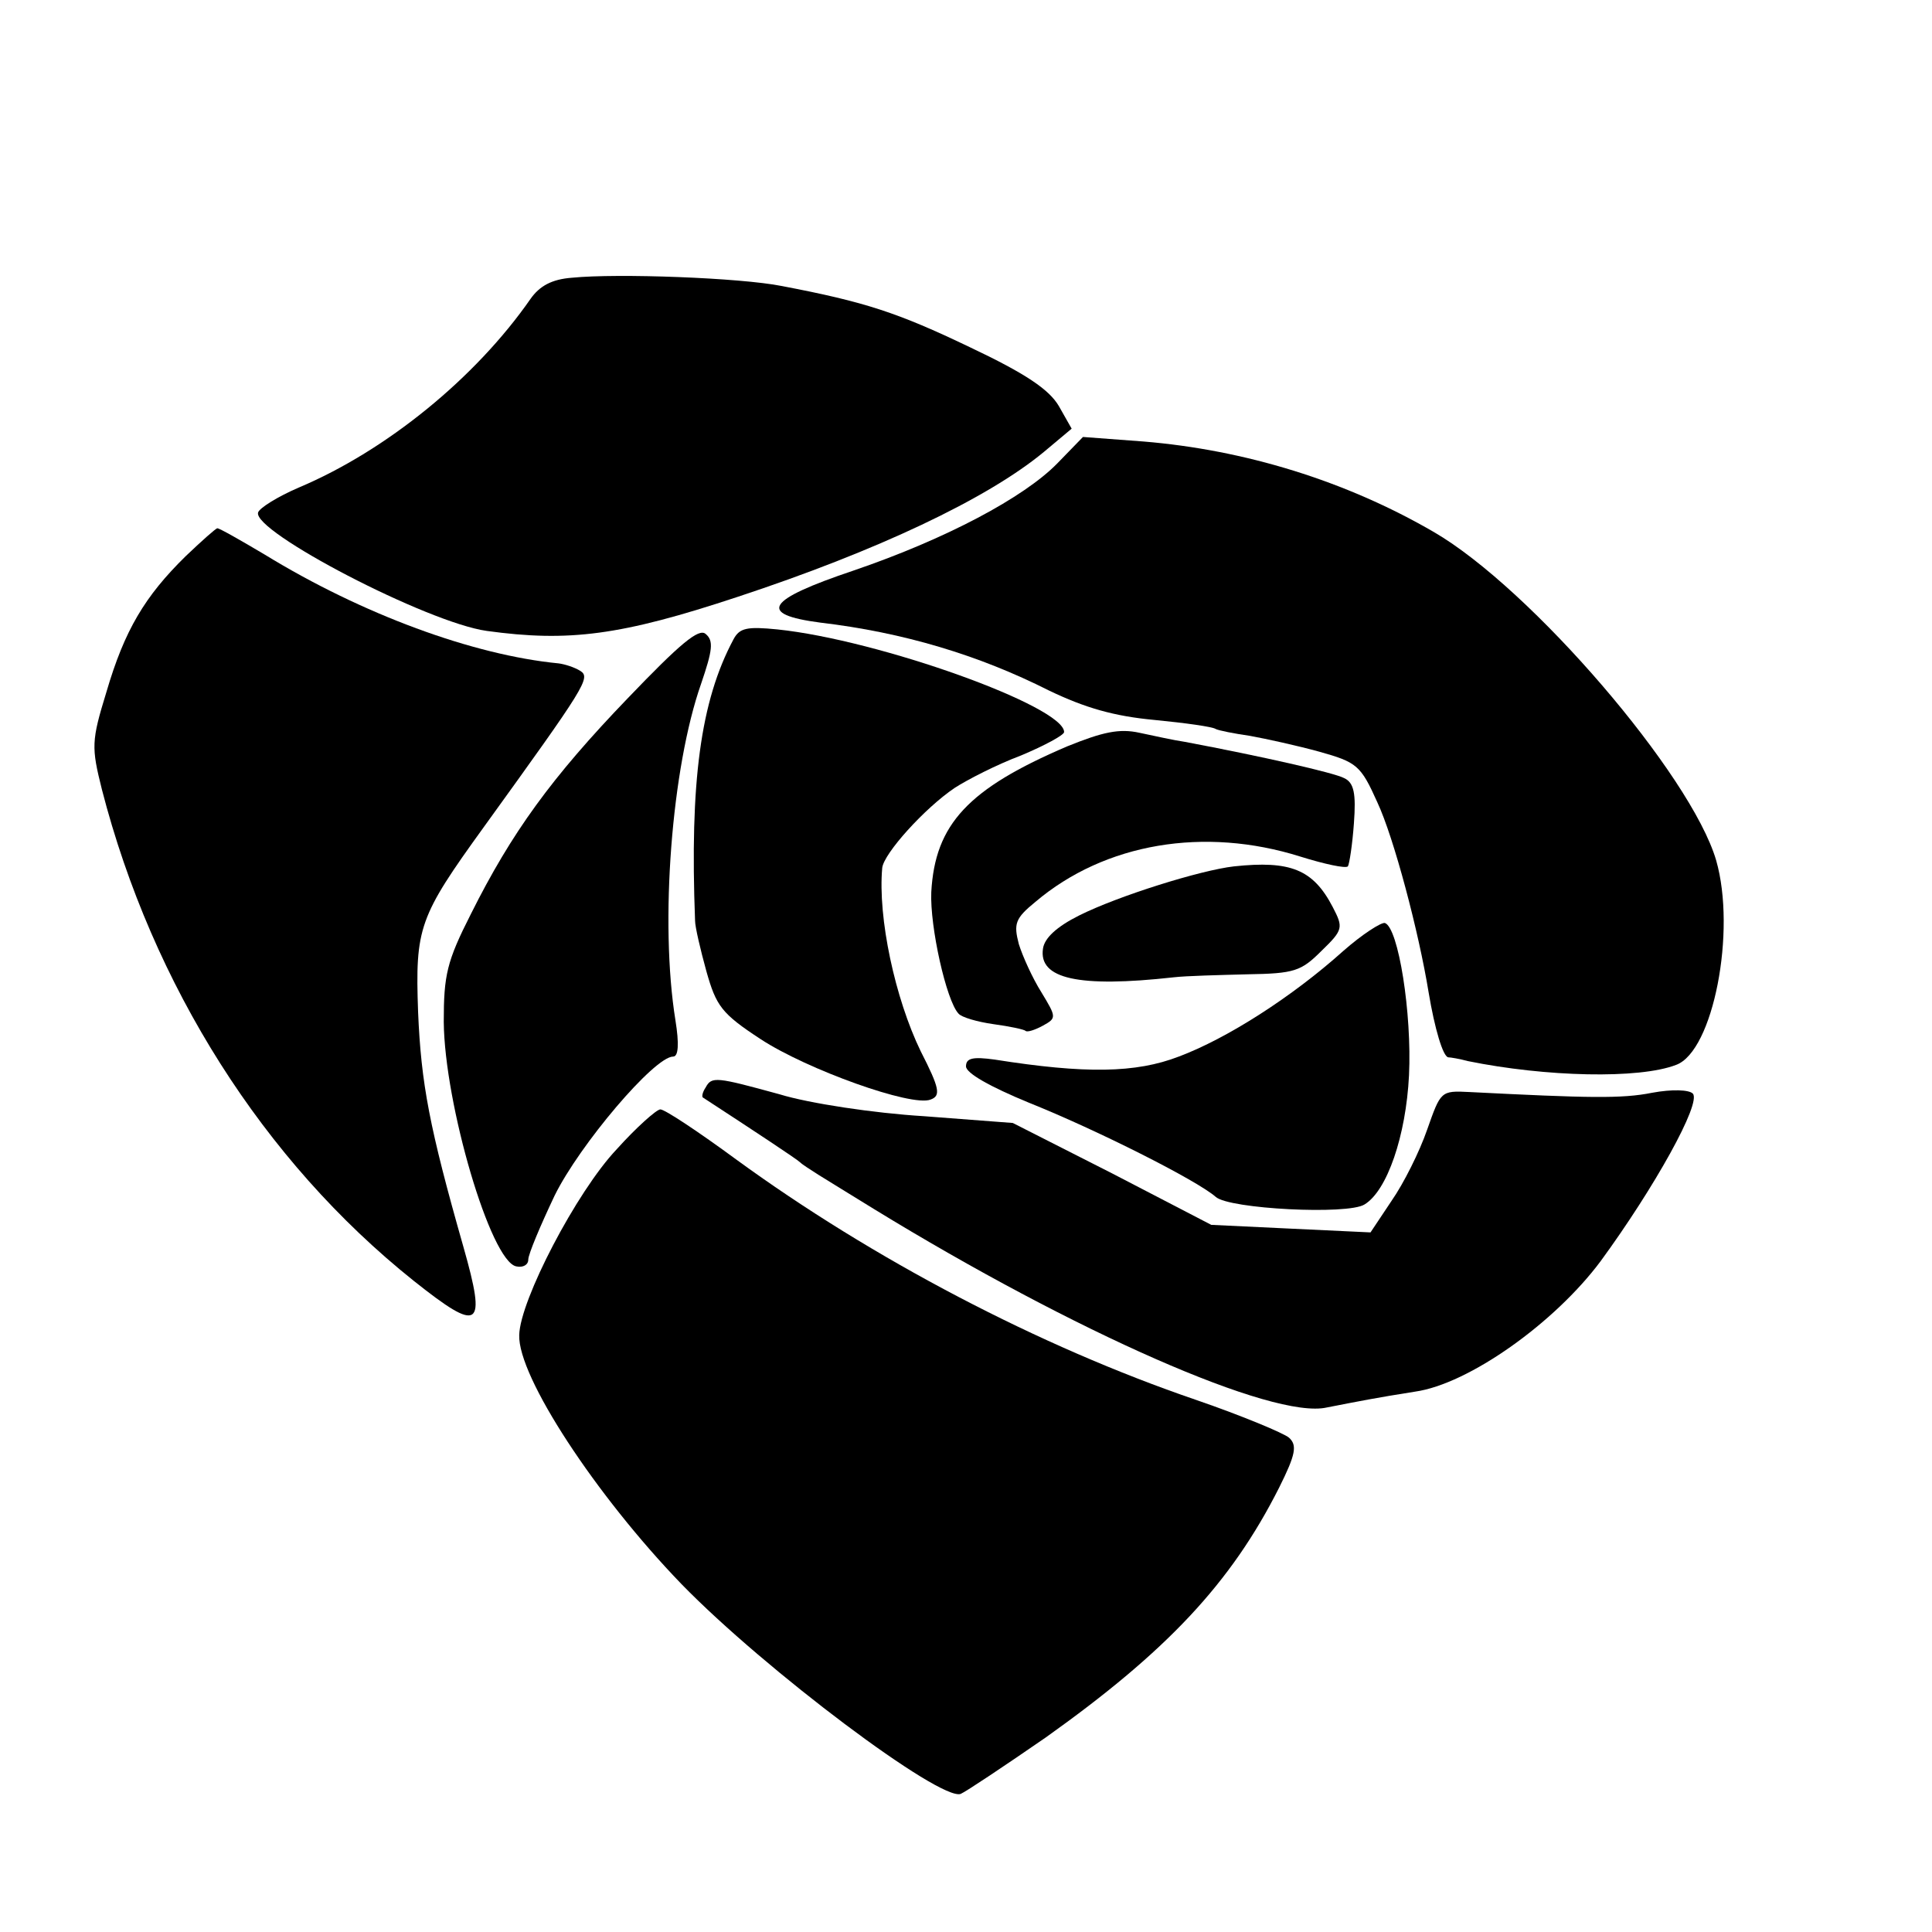
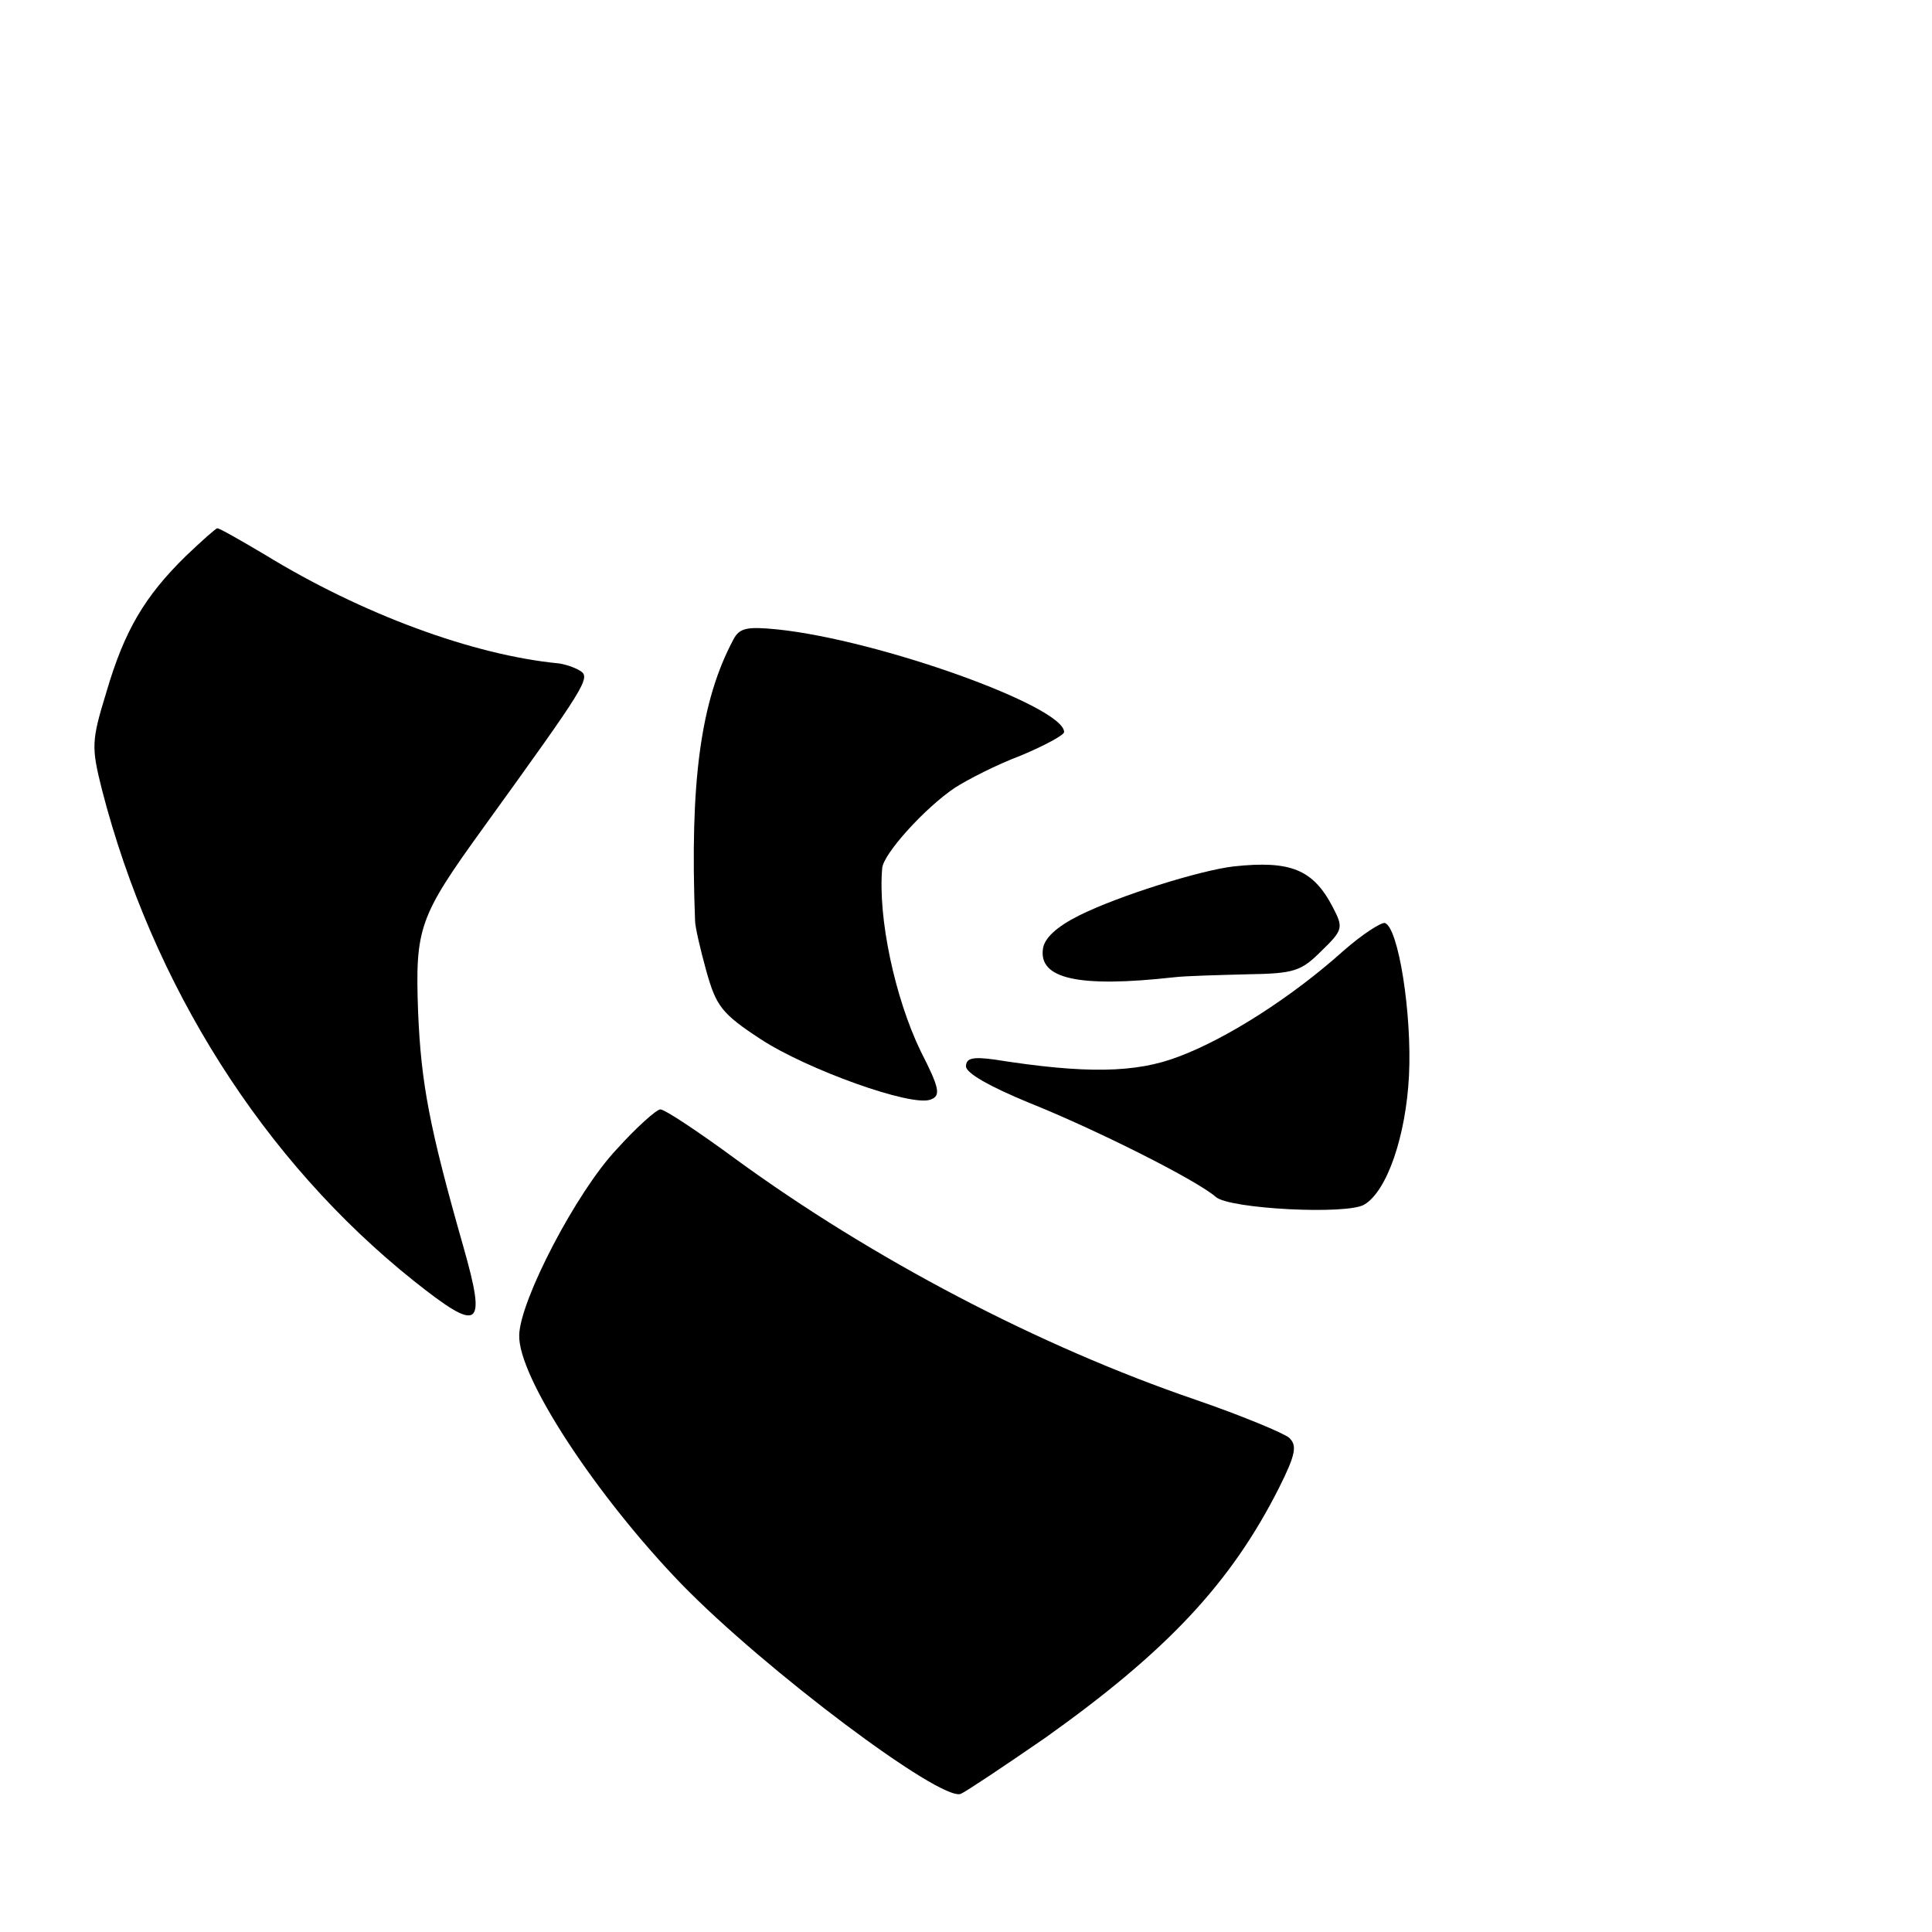
<svg xmlns="http://www.w3.org/2000/svg" version="1.0" width="256pt" height="256pt" viewBox="0 0 256 256" preserveAspectRatio="xMidYMid meet">
  <g transform="translate(0,256) scale(0.1,-0.1)" fill="#000000" stroke="none">
-     <path d="M758 2192 c-27 -2 -43 -11 -55 -28 -73 -105 -191 -201 -307 -250 -28 -12 -52 -27 -54 -33 -8 -25 224 -146 303 -157 109 -15 178 -6 332 45 185 61 331 130 406 192 l37 31 -17 30 c-13 22 -44 43 -118 78 -96 46 -139 60 -249 81 -55 11 -218 17 -278 11z" />
-     <path d="M1401 1946 c-44 -45 -147 -100 -270 -142 -116 -39 -128 -58 -44 -69 110 -13 210 -43 303 -90 48 -23 86 -34 140 -39 41 -4 77 -9 81 -12 4 -2 24 -6 45 -9 22 -4 63 -13 92 -21 50 -14 55 -18 77 -67 22 -47 55 -172 68 -252 8 -48 19 -85 26 -86 3 0 15 -2 26 -5 103 -21 227 -24 276 -5 49 18 80 177 53 271 -33 113 -245 360 -374 435 -117 68 -251 109 -385 120 l-80 6 -34 -35z" />
    <path d="M246 1823 c-54 -53 -81 -98 -105 -180 -20 -65 -20 -73 -6 -129 67 -260 214 -492 413 -651 88 -70 97 -64 66 45 -45 158 -56 216 -60 311 -4 112 1 126 87 245 135 187 142 198 128 207 -8 5 -21 9 -29 10 -113 11 -260 65 -389 144 -32 19 -60 35 -63 35 -2 0 -21 -17 -42 -37z" />
-     <path d="M832 1635 c-101 -105 -154 -178 -208 -286 -32 -63 -36 -81 -36 -143 1 -109 62 -317 96 -324 9 -2 16 2 16 9 0 7 16 45 35 85 33 67 132 184 157 184 7 0 8 17 3 48 -21 130 -5 335 34 446 15 44 17 57 6 66 -9 8 -34 -13 -103 -85z" />
    <path d="M972 1713 c-44 -82 -58 -190 -51 -373 0 -8 7 -38 15 -67 13 -46 20 -56 72 -90 61 -40 200 -90 225 -80 14 5 12 15 -13 64 -34 70 -57 177 -51 243 2 19 56 79 96 106 17 11 56 31 88 43 31 13 57 27 57 31 0 34 -245 122 -380 136 -40 4 -50 2 -58 -13z" />
-     <path d="M1414 1571 c-131 -56 -175 -103 -180 -193 -2 -46 20 -144 36 -161 4 -5 25 -11 46 -14 22 -3 41 -7 43 -9 2 -2 12 1 23 7 18 10 18 11 -2 44 -12 19 -25 48 -30 64 -7 27 -5 34 22 56 92 78 224 100 351 60 32 -10 60 -16 63 -13 2 3 6 29 8 57 3 40 0 54 -13 60 -13 7 -110 29 -211 48 -14 2 -41 8 -60 12 -27 6 -49 1 -96 -18z" />
    <path d="M1635 1412 c-44 -5 -153 -39 -205 -65 -30 -15 -46 -30 -48 -44 -6 -40 47 -52 173 -38 17 2 61 3 98 4 62 1 71 4 98 31 29 28 29 31 15 58 -26 50 -56 62 -131 54z" />
    <path d="M1780 1300 c-68 -61 -154 -116 -218 -140 -57 -22 -124 -23 -244 -4 -29 4 -38 2 -38 -9 0 -9 32 -27 83 -48 90 -36 223 -103 248 -125 18 -16 175 -24 197 -10 30 18 55 91 59 171 4 82 -14 196 -32 202 -5 1 -30 -15 -55 -37z" />
-     <path d="M935 1119 c-4 -6 -5 -11 -4 -13 69 -45 125 -82 129 -86 3 -3 14 -10 25 -17 11 -7 44 -27 73 -45 266 -163 529 -279 600 -263 41 8 66 13 117 21 71 10 185 91 246 173 71 97 134 210 122 222 -5 5 -27 6 -54 1 -40 -8 -84 -7 -242 1 -38 2 -38 1 -56 -50 -10 -29 -31 -71 -47 -94 l-28 -42 -106 5 -105 5 -131 68 -132 67 -118 9 c-66 4 -152 17 -191 29 -84 23 -90 24 -98 9z" />
    <path d="M817 1037 c-53 -56 -128 -200 -129 -246 -2 -55 102 -213 215 -330 111 -114 343 -288 370 -278 7 3 58 37 113 75 160 114 245 204 309 331 22 44 24 56 13 66 -7 6 -62 29 -123 50 -208 71 -429 187 -610 319 -49 36 -94 66 -100 66 -5 0 -32 -24 -58 -53z" />
  </g>
</svg>